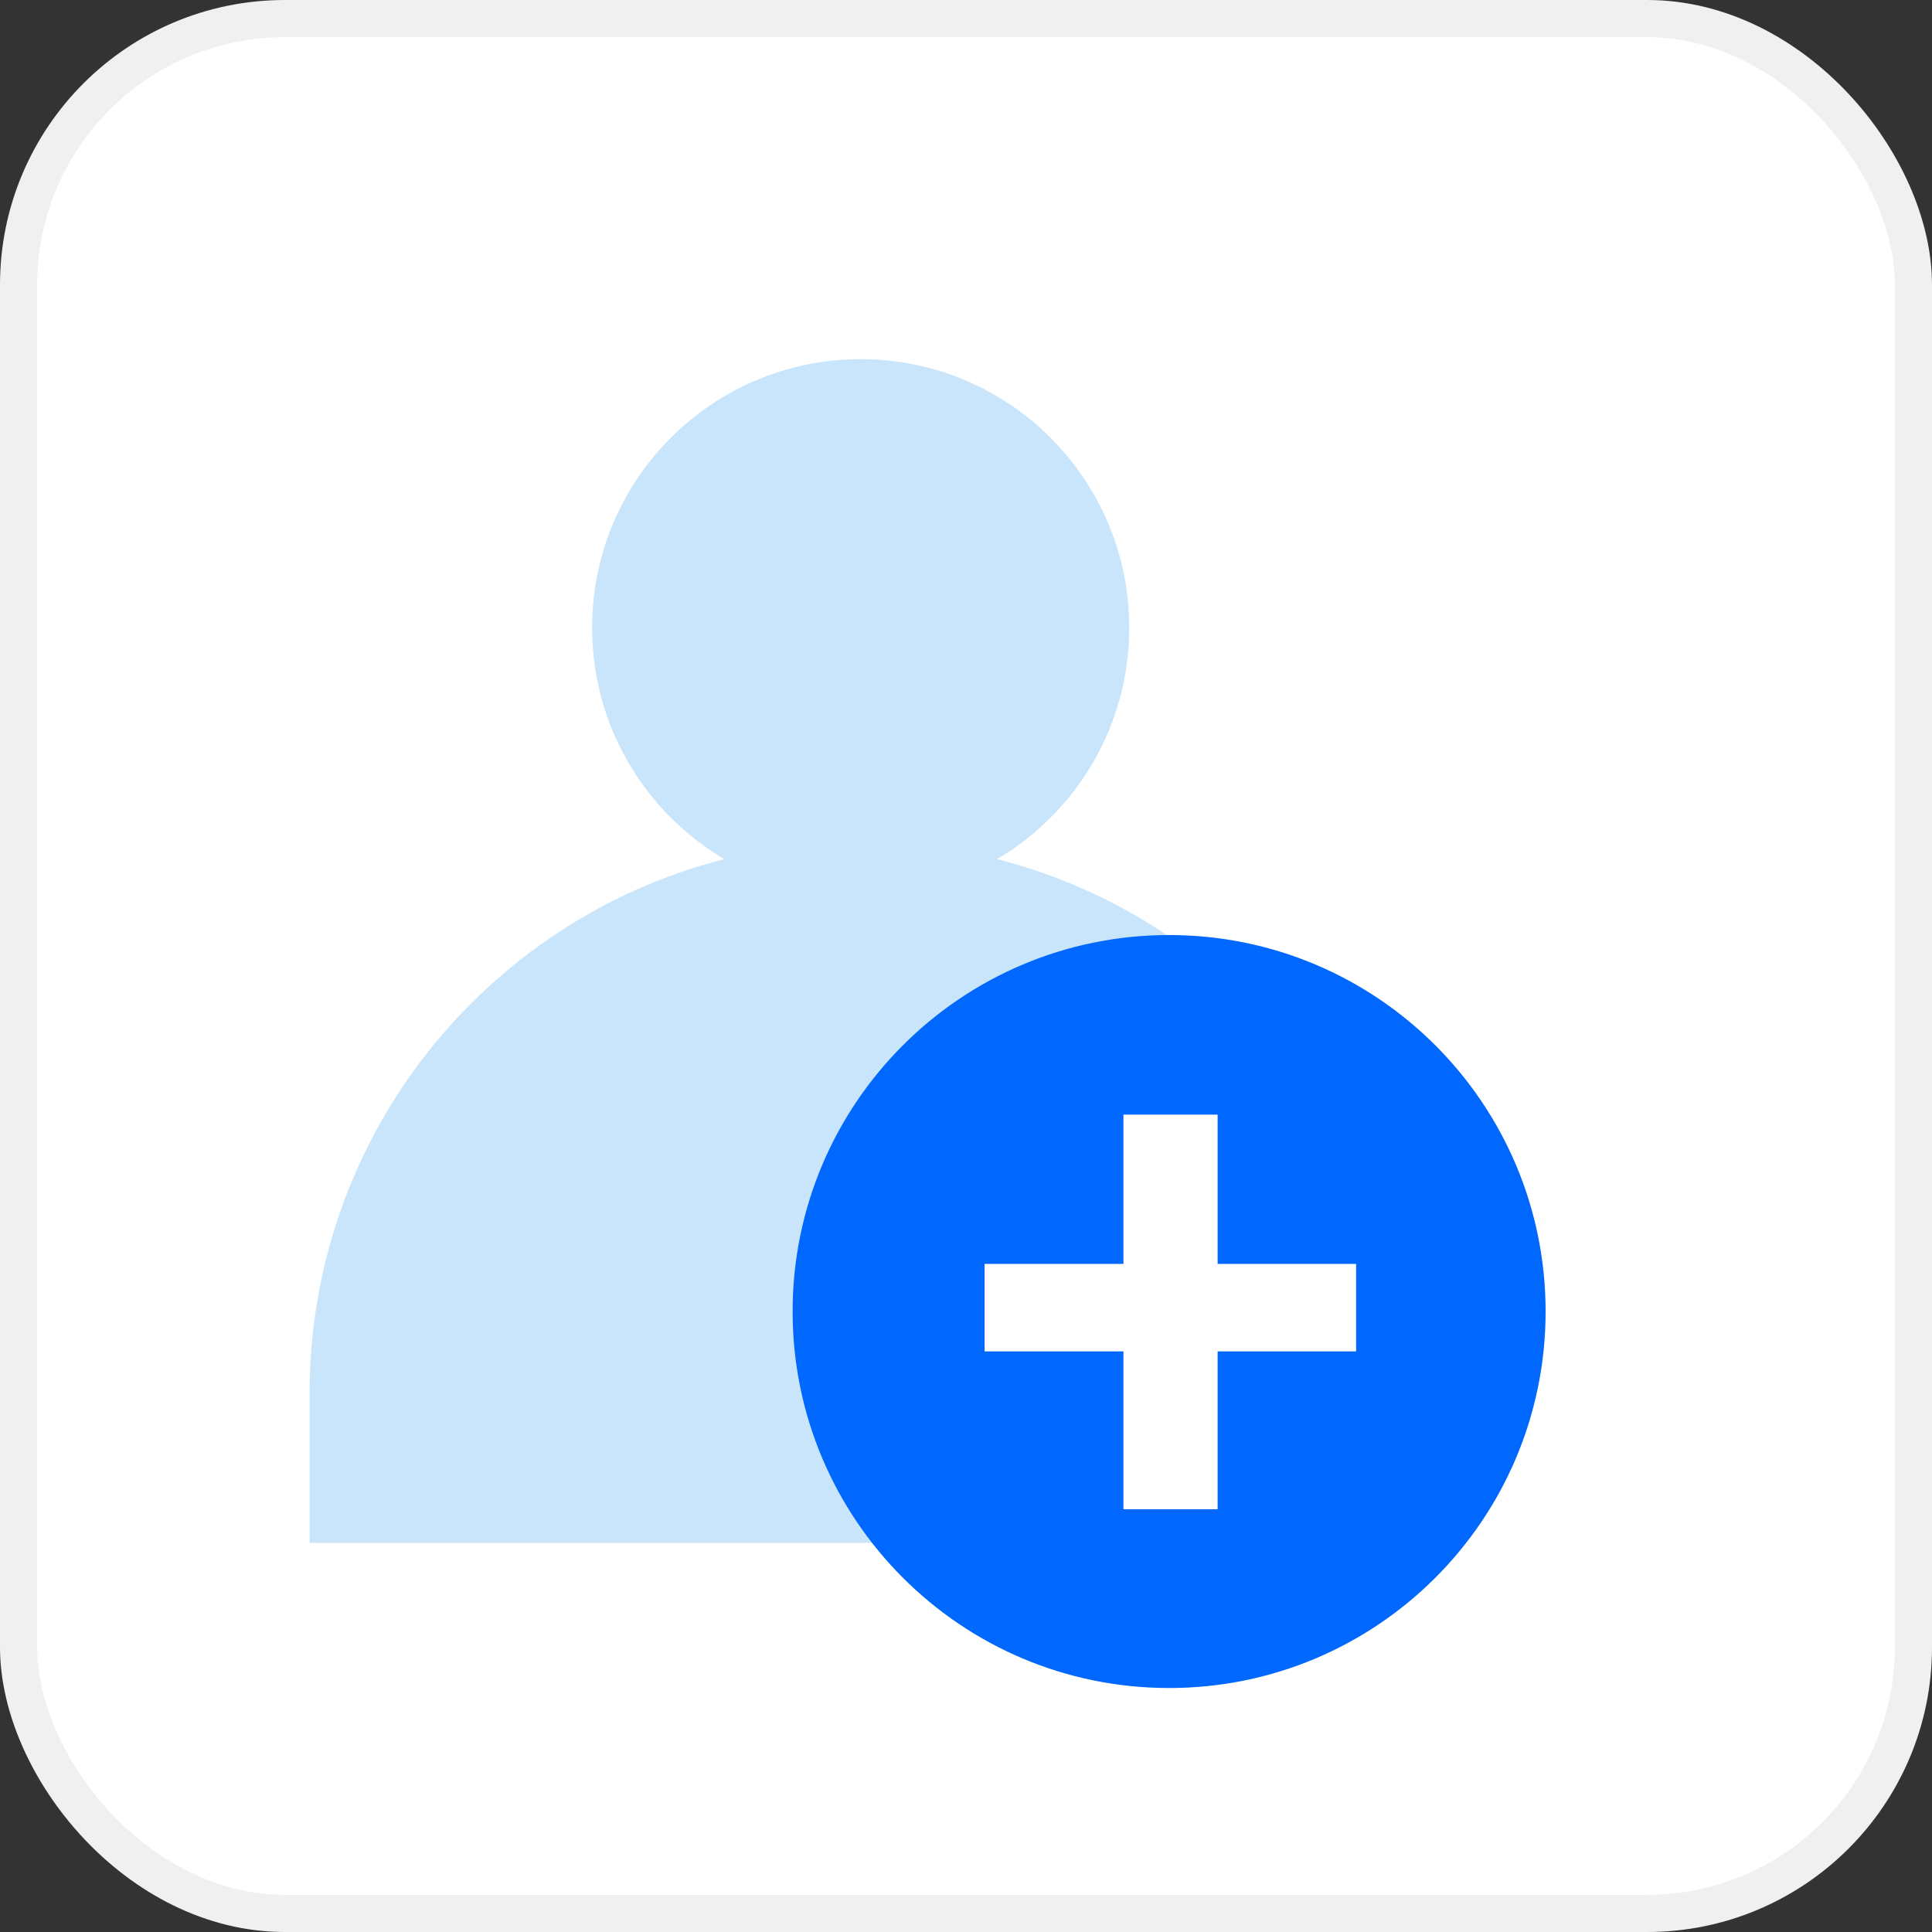
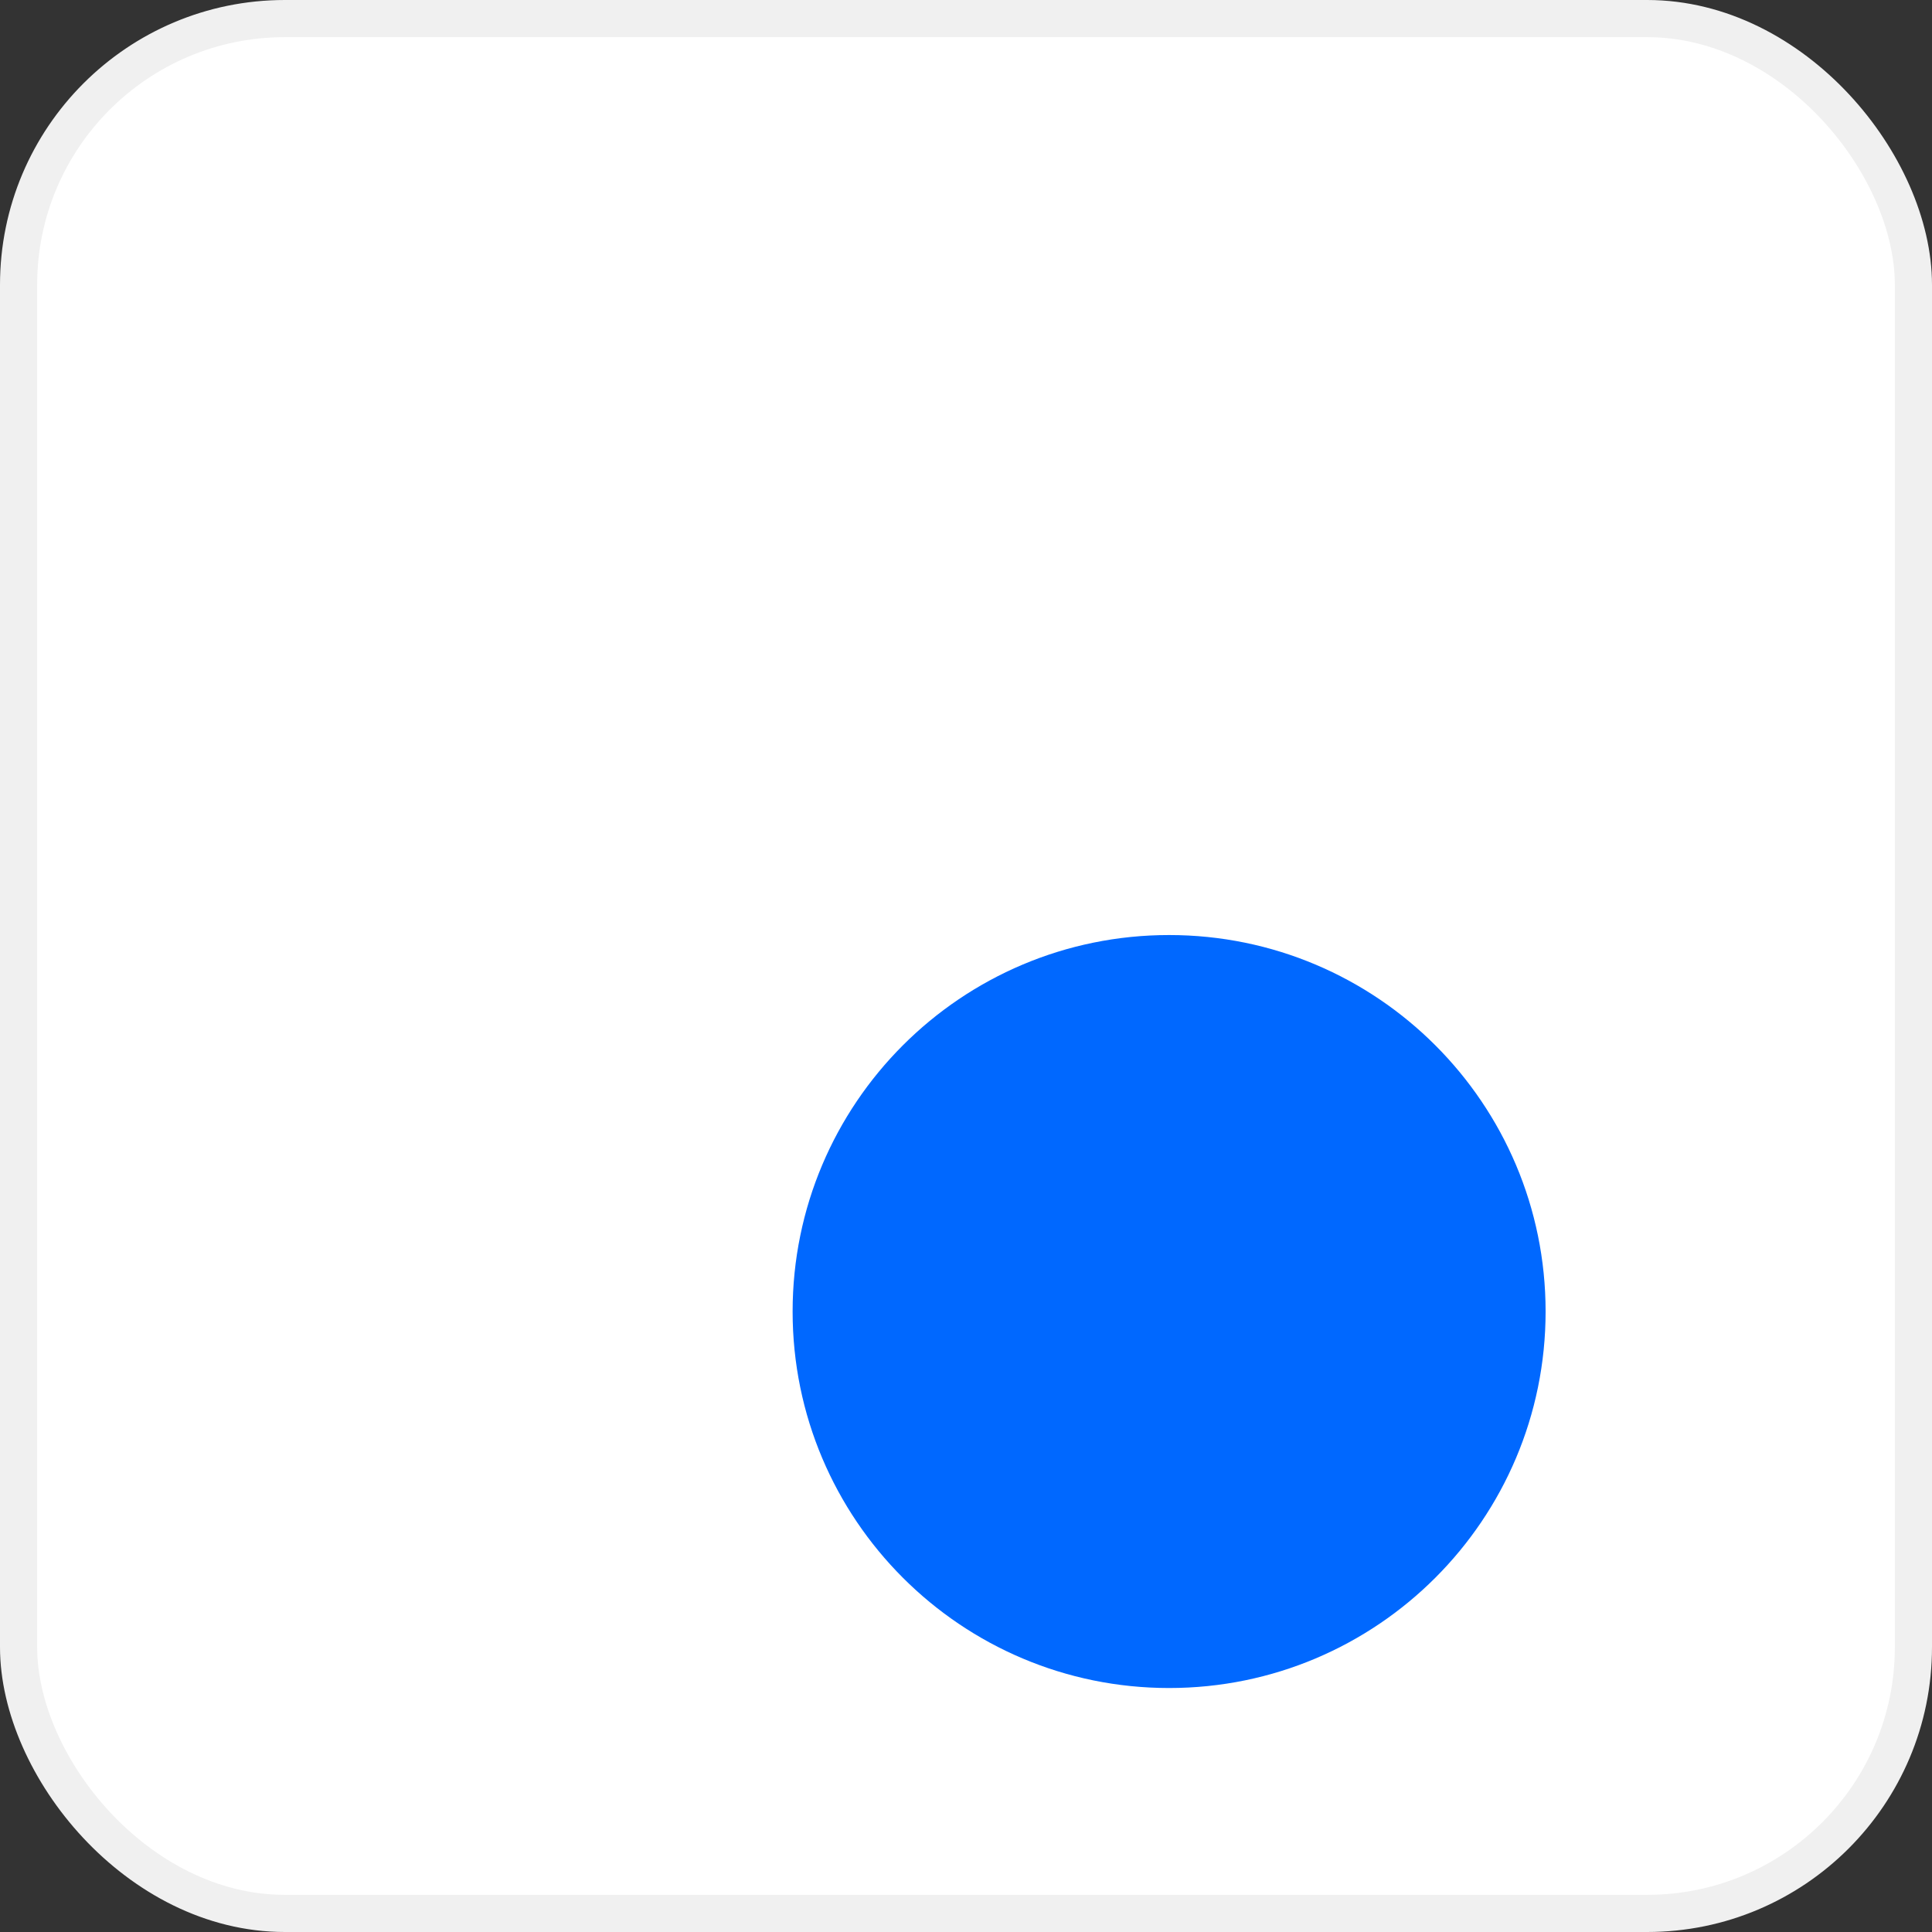
<svg xmlns="http://www.w3.org/2000/svg" width="312" height="312" viewBox="0 0 312 312" fill="none">
  <rect x="0" y="0" width="312" height="312" fill="#333333" stroke="none" />
  <rect x="3" y="3" width="306" height="306" rx="43" fill="white" stroke="#F0F0F0" stroke-width="6" />
-   <path fill-rule="evenodd" clip-rule="evenodd" d="M161.007 138.744C173.787 131.199 182.36 117.286 182.36 101.37C182.36 77.417 162.943 58 138.99 58C115.038 58 95.62 77.417 95.62 101.37C95.62 117.286 104.193 131.199 116.974 138.744C78.473 148.542 50 183.439 50 224.99V249.16H227.98V224.99C227.98 183.439 199.507 148.542 161.007 138.744Z" fill="#C9E5FB" />
  <path d="M188.8 272.6C222.379 272.6 249.6 245.379 249.6 211.8C249.6 178.221 222.379 151 188.8 151C155.221 151 128 178.221 128 211.8C128 245.379 155.221 272.6 188.8 272.6Z" fill="#0068FF" />
-   <path d="M219 204.108V218.236H159V204.108H219ZM196.635 180V243.727H181.425V180H196.635Z" fill="white" />
</svg>